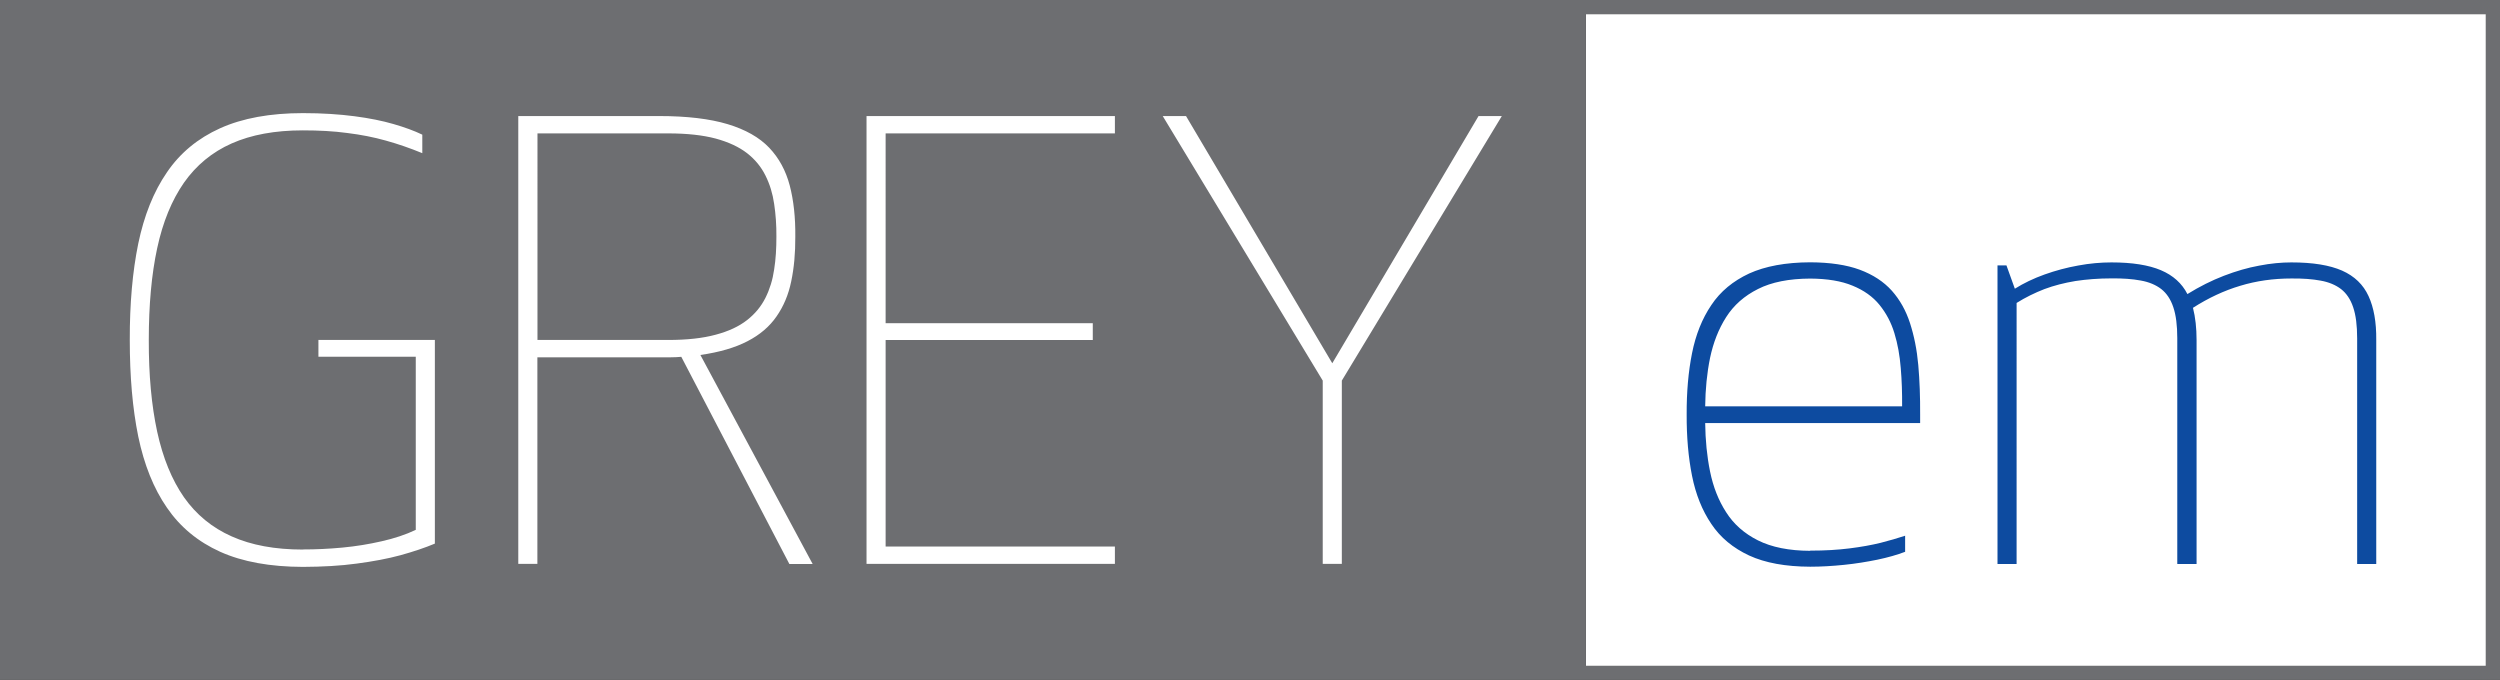
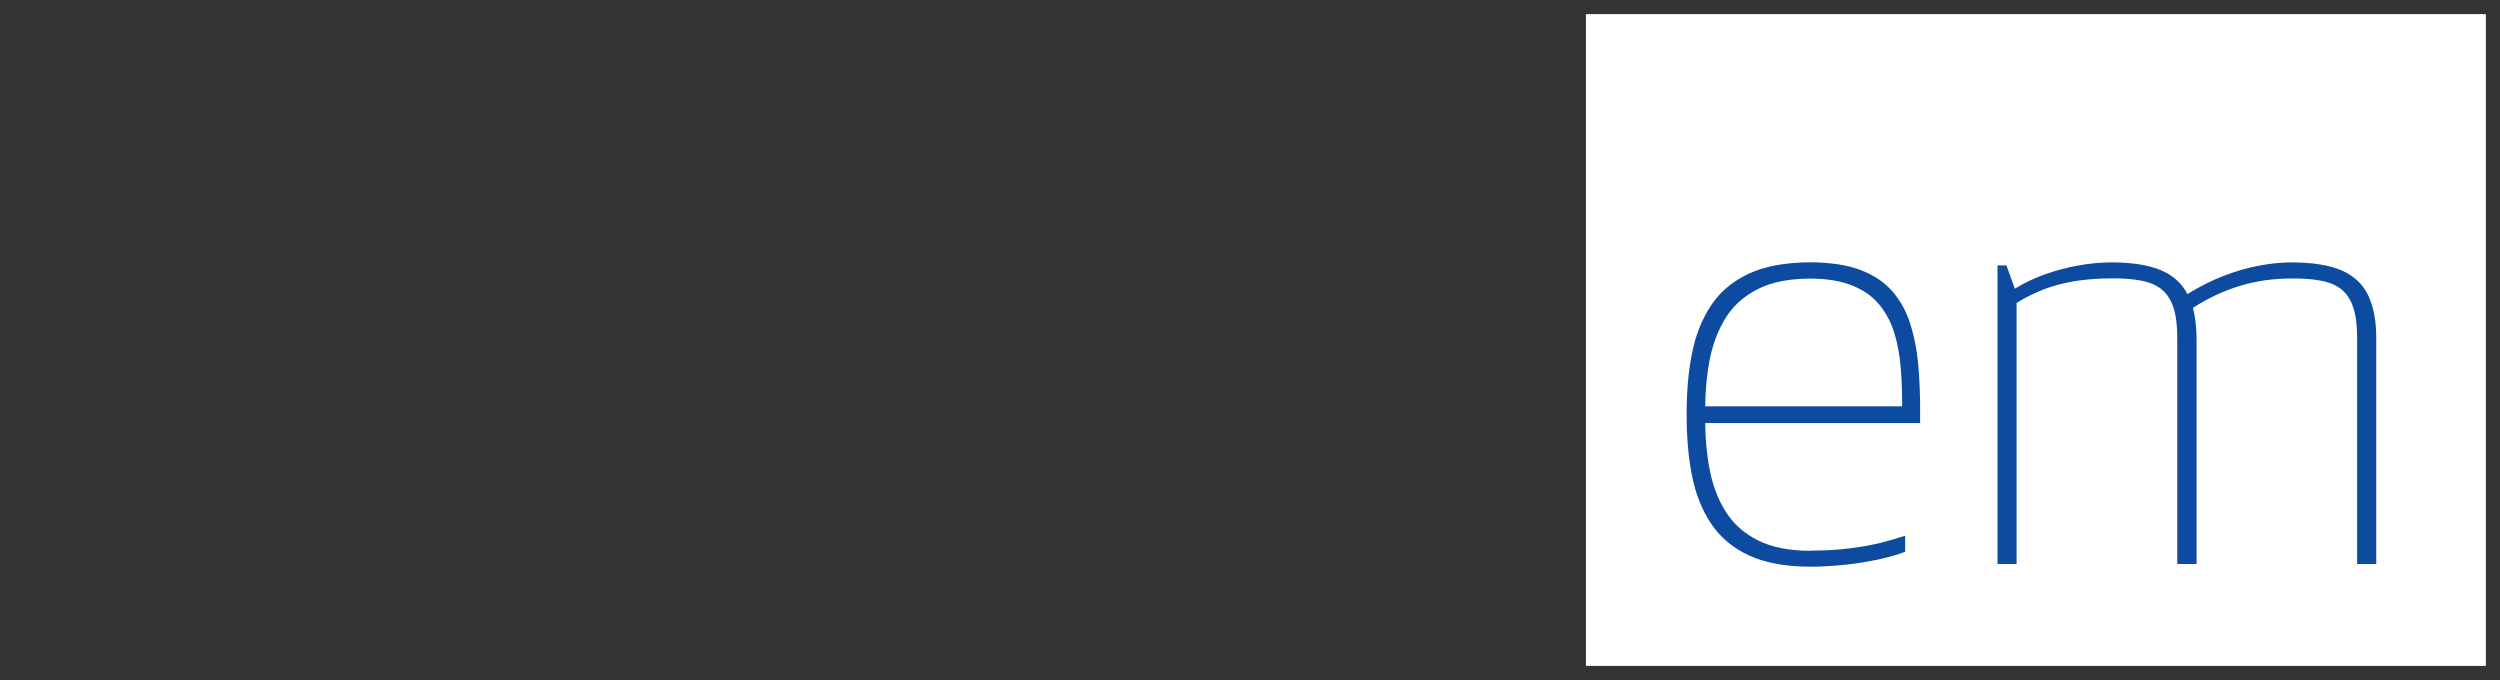
<svg xmlns="http://www.w3.org/2000/svg" id="Layer_2" viewBox="0 0 256.57 69.79">
  <rect x="0" y="0" width="256.57" height="69.79" fill="#333333" stroke="none" />
  <g id="Layer_1-2">
    <g>
      <polygon points="255.12 1.45 162.76 1.45 162.76 68.34 255.12 68.34 255.12 1.45 255.12 1.45" fill="#fff" fill-rule="evenodd" />
-       <path d="M162.39,0h94.18V69.78h-94.18s-.73,0-.73,0H0V0H162.39Zm92.73,1.45h-92.36V68.34h92.36V1.45h0Z" fill="#6d6e71" fill-rule="evenodd" />
-       <path d="M31.08,56.4c-2.86,0-5.29-.45-7.3-1.35-2.01-.89-3.65-2.24-4.9-4.02-1.25-1.8-2.16-4.03-2.75-6.73-.58-2.69-.87-5.82-.86-9.41,0-3.58,.28-6.72,.86-9.41,.58-2.7,1.5-4.93,2.75-6.73,1.26-1.79,2.89-3.14,4.9-4.03,2.01-.89,4.44-1.34,7.3-1.34,1.64,0,3.17,.08,4.56,.27,1.39,.17,2.72,.43,3.96,.78,1.26,.35,2.5,.78,3.74,1.29v-1.9c-.83-.4-1.82-.76-2.96-1.09-1.13-.33-2.47-.6-4-.8-1.53-.2-3.3-.32-5.29-.32-3.37,0-6.2,.52-8.49,1.55-2.29,1.03-4.12,2.54-5.47,4.53-1.37,1.99-2.34,4.43-2.94,7.31-.59,2.88-.88,6.18-.87,9.9,0,3.72,.28,7.01,.87,9.9,.6,2.88,1.57,5.32,2.94,7.3,1.36,1.99,3.19,3.5,5.47,4.53,2.29,1.03,5.12,1.54,8.49,1.55,2.02-.01,3.86-.11,5.53-.34,1.66-.22,3.17-.5,4.49-.86,1.33-.37,2.5-.76,3.52-1.19v-20.9h-11.95v1.72h9.99v17.77c-1.03,.49-2.21,.88-3.5,1.17-1.31,.3-2.65,.52-4.04,.65-1.39,.13-2.73,.19-4.03,.19h0Zm24.08-19.73h12.5c.4,0,.79,0,1.15,0,.38,0,.75-.02,1.11-.05l11.09,21.26h2.39l-11.52-21.45c1.95-.28,3.56-.75,4.83-1.41,1.28-.66,2.27-1.51,2.98-2.54,.72-1.03,1.23-2.23,1.51-3.6,.29-1.37,.43-2.9,.42-4.59,.02-1.96-.17-3.72-.57-5.25-.4-1.52-1.1-2.82-2.11-3.88-1.01-1.06-2.44-1.87-4.27-2.42-1.83-.55-4.17-.83-7.02-.83h-14.46V57.87h1.96v-21.2h0Zm0-1.78V13.69h13.42c1.93,0,3.55,.18,4.87,.53,1.32,.36,2.39,.86,3.22,1.5,.83,.65,1.45,1.41,1.89,2.3,.44,.88,.74,1.85,.89,2.91,.16,1.06,.24,2.18,.23,3.36,0,1.18-.06,2.3-.23,3.36-.15,1.06-.45,2.03-.89,2.91-.44,.88-1.06,1.64-1.89,2.29-.83,.65-1.9,1.15-3.22,1.5-1.32,.36-2.94,.54-4.87,.54h-13.42Zm56.99-1.72h-21.26V13.69h23.53v-1.78h-25.49V57.87h25.49v-1.78h-23.53v-21.2h21.26v-1.72h0Zm41.98-21.26h-2.39l-15.01,25.37-15.01-25.37h-2.39l16.42,27.15v18.81h1.96v-18.81l16.42-27.15h0Z" fill="#fff" />
      <path d="M185.78,56.53c-2.18-.01-3.96-.37-5.36-1.07-1.4-.7-2.49-1.66-3.27-2.89-.79-1.22-1.33-2.61-1.65-4.18-.32-1.57-.48-3.23-.5-4.97h22.06v-.86c.01-1.81-.05-3.5-.19-5.09-.14-1.58-.43-3.01-.85-4.31-.42-1.29-1.04-2.4-1.87-3.33-.83-.92-1.92-1.64-3.29-2.15-1.36-.5-3.05-.75-5.08-.76-2.53,.01-4.62,.4-6.27,1.15-1.65,.77-2.95,1.84-3.88,3.24-.94,1.39-1.6,3.03-1.98,4.94-.38,1.9-.56,3.99-.55,6.29-.01,2.29,.17,4.39,.55,6.29,.38,1.91,1.04,3.55,1.98,4.94,.93,1.4,2.23,2.47,3.88,3.24,1.65,.76,3.74,1.14,6.27,1.15,1.12,0,2.28-.07,3.46-.19,1.2-.12,2.34-.31,3.43-.53,1.09-.23,2.04-.5,2.85-.81v-1.65c-.75,.25-1.59,.49-2.52,.73-.94,.23-1.99,.42-3.19,.57-1.18,.15-2.52,.23-4.03,.23h0Zm-10.78-14.83c.02-1.75,.18-3.4,.5-4.97,.33-1.56,.87-2.96,1.65-4.18,.78-1.23,1.87-2.19,3.27-2.89,1.4-.71,3.19-1.06,5.36-1.07,1.75,.01,3.2,.25,4.35,.73,1.15,.47,2.07,1.12,2.76,1.97,.68,.84,1.2,1.81,1.53,2.91,.34,1.11,.55,2.3,.65,3.57,.11,1.28,.15,2.58,.14,3.93h-20.22Zm48.47,16.18h1.96v-22.98c0-1.23-.12-2.33-.37-3.31,1.58-1.01,3.2-1.77,4.85-2.26,1.64-.5,3.4-.75,5.26-.75,1.15-.01,2.14,.06,2.99,.22,.85,.15,1.55,.45,2.1,.87,.55,.43,.97,1.05,1.24,1.86,.28,.82,.41,1.88,.41,3.19v23.16h1.96v-22.98c.02-1.84-.25-3.34-.79-4.51-.54-1.18-1.44-2.05-2.72-2.62-1.28-.56-3-.84-5.2-.84-1.02,0-2.12,.1-3.3,.33-1.16,.21-2.37,.56-3.62,1.04-1.25,.48-2.49,1.1-3.75,1.88-.56-1.1-1.47-1.92-2.72-2.45-1.25-.53-2.94-.8-5.07-.8-1.09,0-2.24,.1-3.42,.32-1.18,.21-2.33,.52-3.45,.92-1.12,.4-2.14,.89-3.05,1.46l-.86-2.39h-.92v30.64h1.96V31.09c.91-.57,1.87-1.04,2.85-1.42,.99-.37,2.05-.64,3.19-.83,1.12-.17,2.37-.27,3.71-.27,1.14-.01,2.14,.06,2.99,.22,.85,.15,1.55,.45,2.1,.87,.55,.43,.97,1.05,1.24,1.86,.28,.82,.41,1.88,.41,3.19v23.16h0Z" fill="#0d4ba0" />
    </g>
  </g>
</svg>